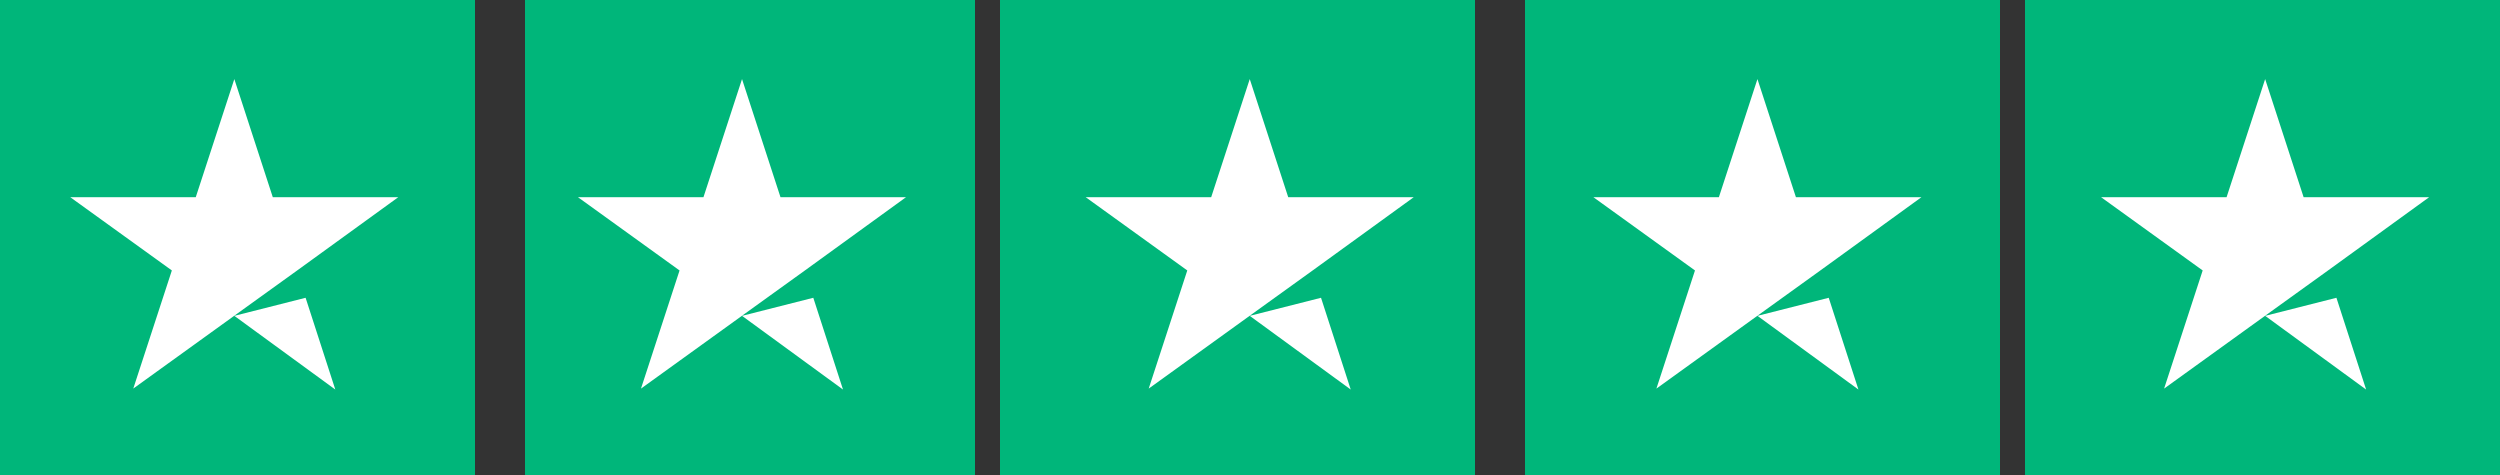
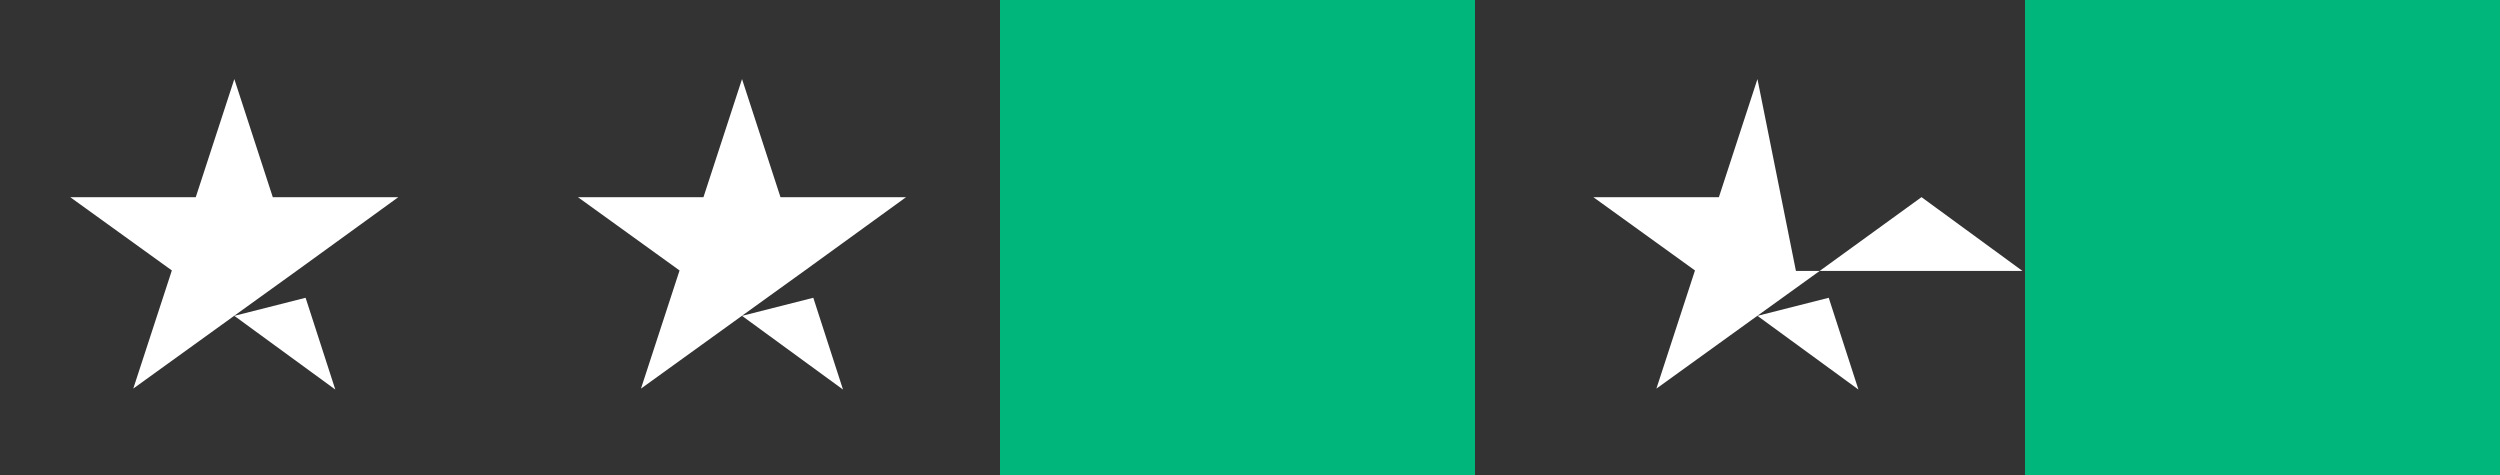
<svg xmlns="http://www.w3.org/2000/svg" id="Trustpilot_ratings_5star-RGB" width="100" height="19" viewBox="0 0 100 19">
  <rect x="0" y="0" width="100" height="19" fill="#333333" stroke="none" />
  <g id="Group_42145" data-name="Group 42145">
-     <rect id="Rectangle-path" width="19" height="19" fill="#00b67a" />
-     <rect id="Rectangle-path-2" data-name="Rectangle-path" width="18" height="19" transform="translate(21)" fill="#00b67a" />
    <rect id="Rectangle-path-3" data-name="Rectangle-path" width="19" height="19" transform="translate(40)" fill="#00b67a" />
-     <rect id="Rectangle-path-4" data-name="Rectangle-path" width="19" height="19" transform="translate(61)" fill="#00b67a" />
    <rect id="Rectangle-path-5" data-name="Rectangle-path" width="19" height="19" transform="translate(81)" fill="#00b67a" />
    <path id="Shape" d="M20.961,25.671l2.851-.723L25,28.619Zm6.561-4.745H22.5L20.961,16.2l-1.543,4.726H14.4l4.062,2.929L16.919,28.58l4.062-2.929,2.5-1.8,4.042-2.929Z" transform="translate(-11.588 -13.037)" fill="#fff" />
    <path id="Shape-2" data-name="Shape" d="M124.961,25.671l2.851-.723L129,28.619Zm6.561-4.745H126.5L124.961,16.2l-1.543,4.726H118.4l4.062,2.929-1.543,4.726,4.062-2.929,2.5-1.8,4.042-2.929Z" transform="translate(-95.28 -13.037)" fill="#fff" />
-     <path id="Shape-3" data-name="Shape" d="M228.961,25.671l2.851-.723L233,28.619Zm6.561-4.745H230.5L228.961,16.2l-1.543,4.726H222.4l4.062,2.929-1.543,4.726,4.062-2.929,2.5-1.8,4.042-2.929Z" transform="translate(-178.971 -13.037)" fill="#fff" />
-     <path id="Shape-4" data-name="Shape" d="M332.961,25.671l2.851-.723L337,28.619Zm6.561-4.745H334.5L332.961,16.2l-1.543,4.726H326.4l4.062,2.929-1.543,4.726,4.062-2.929,2.5-1.8,4.042-2.929Z" transform="translate(-262.663 -13.037)" fill="#fff" />
-     <path id="Shape-5" data-name="Shape" d="M436.961,25.671l2.851-.723L441,28.619Zm6.561-4.745H438.5L436.961,16.2l-1.543,4.726H430.4l4.062,2.929-1.543,4.726,4.062-2.929,2.5-1.8,4.042-2.929Z" transform="translate(-346.355 -13.037)" fill="#fff" />
+     <path id="Shape-4" data-name="Shape" d="M332.961,25.671l2.851-.723L337,28.619m6.561-4.745H334.5L332.961,16.2l-1.543,4.726H326.4l4.062,2.929-1.543,4.726,4.062-2.929,2.5-1.8,4.042-2.929Z" transform="translate(-262.663 -13.037)" fill="#fff" />
  </g>
</svg>